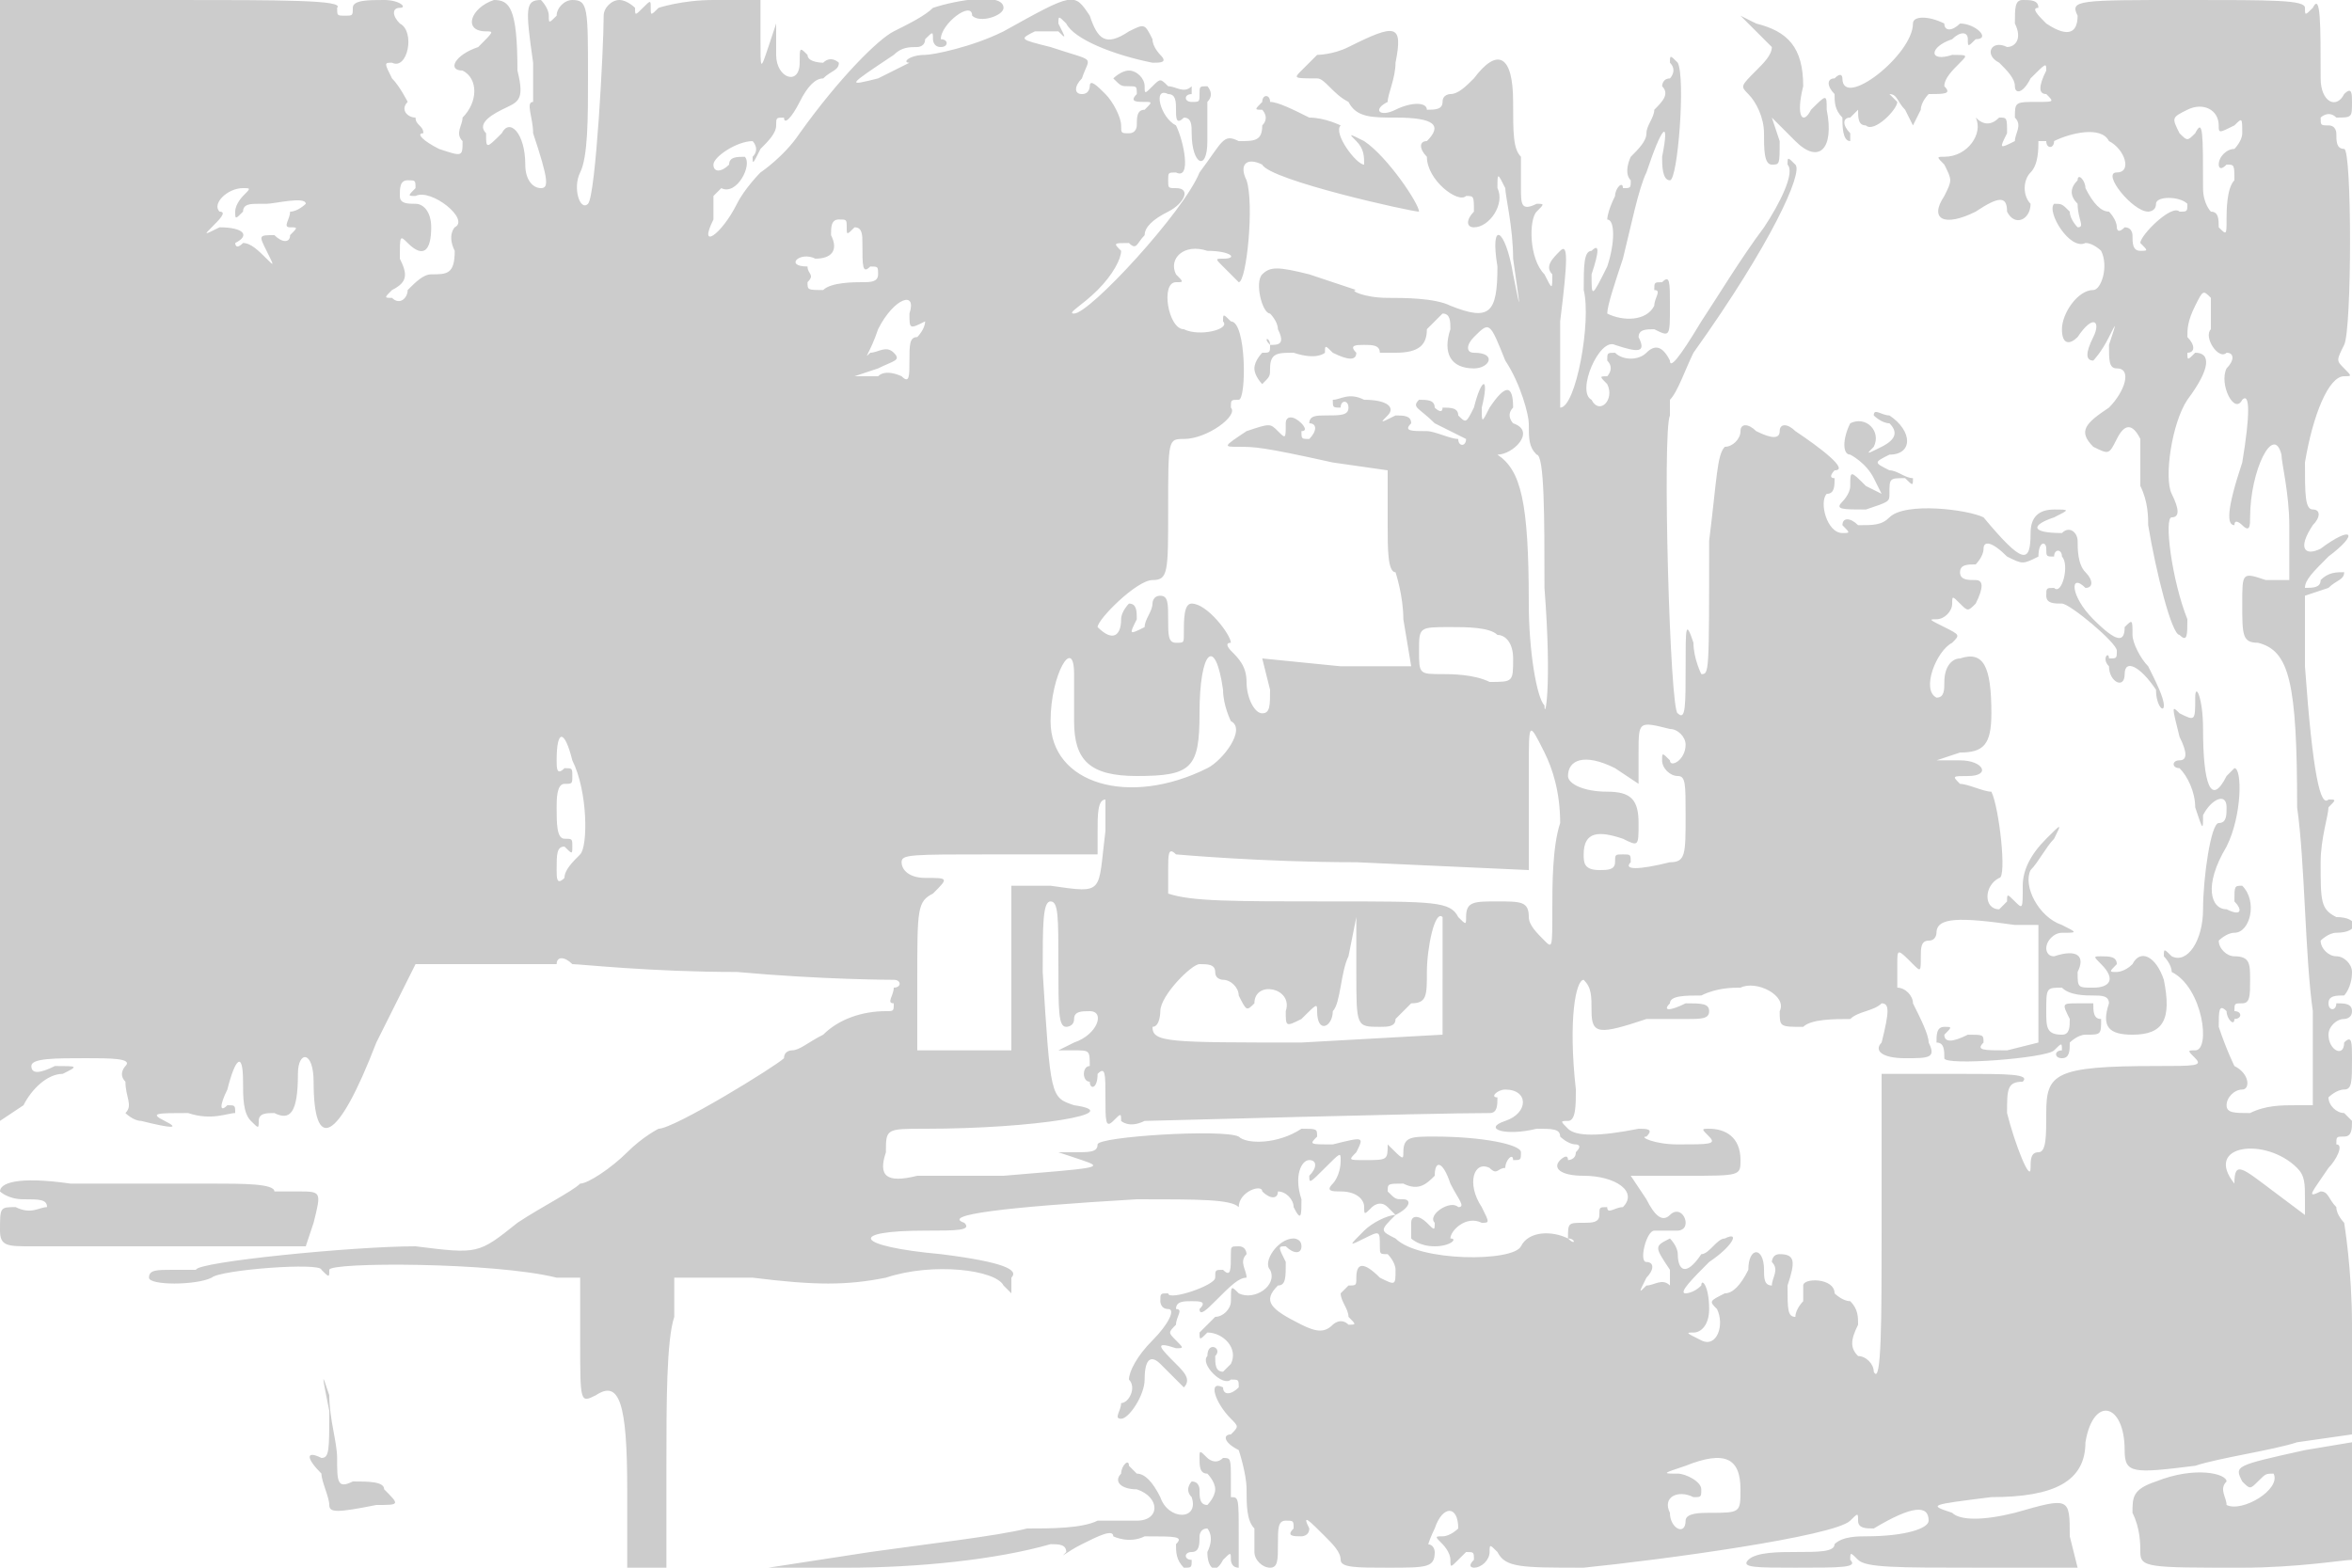
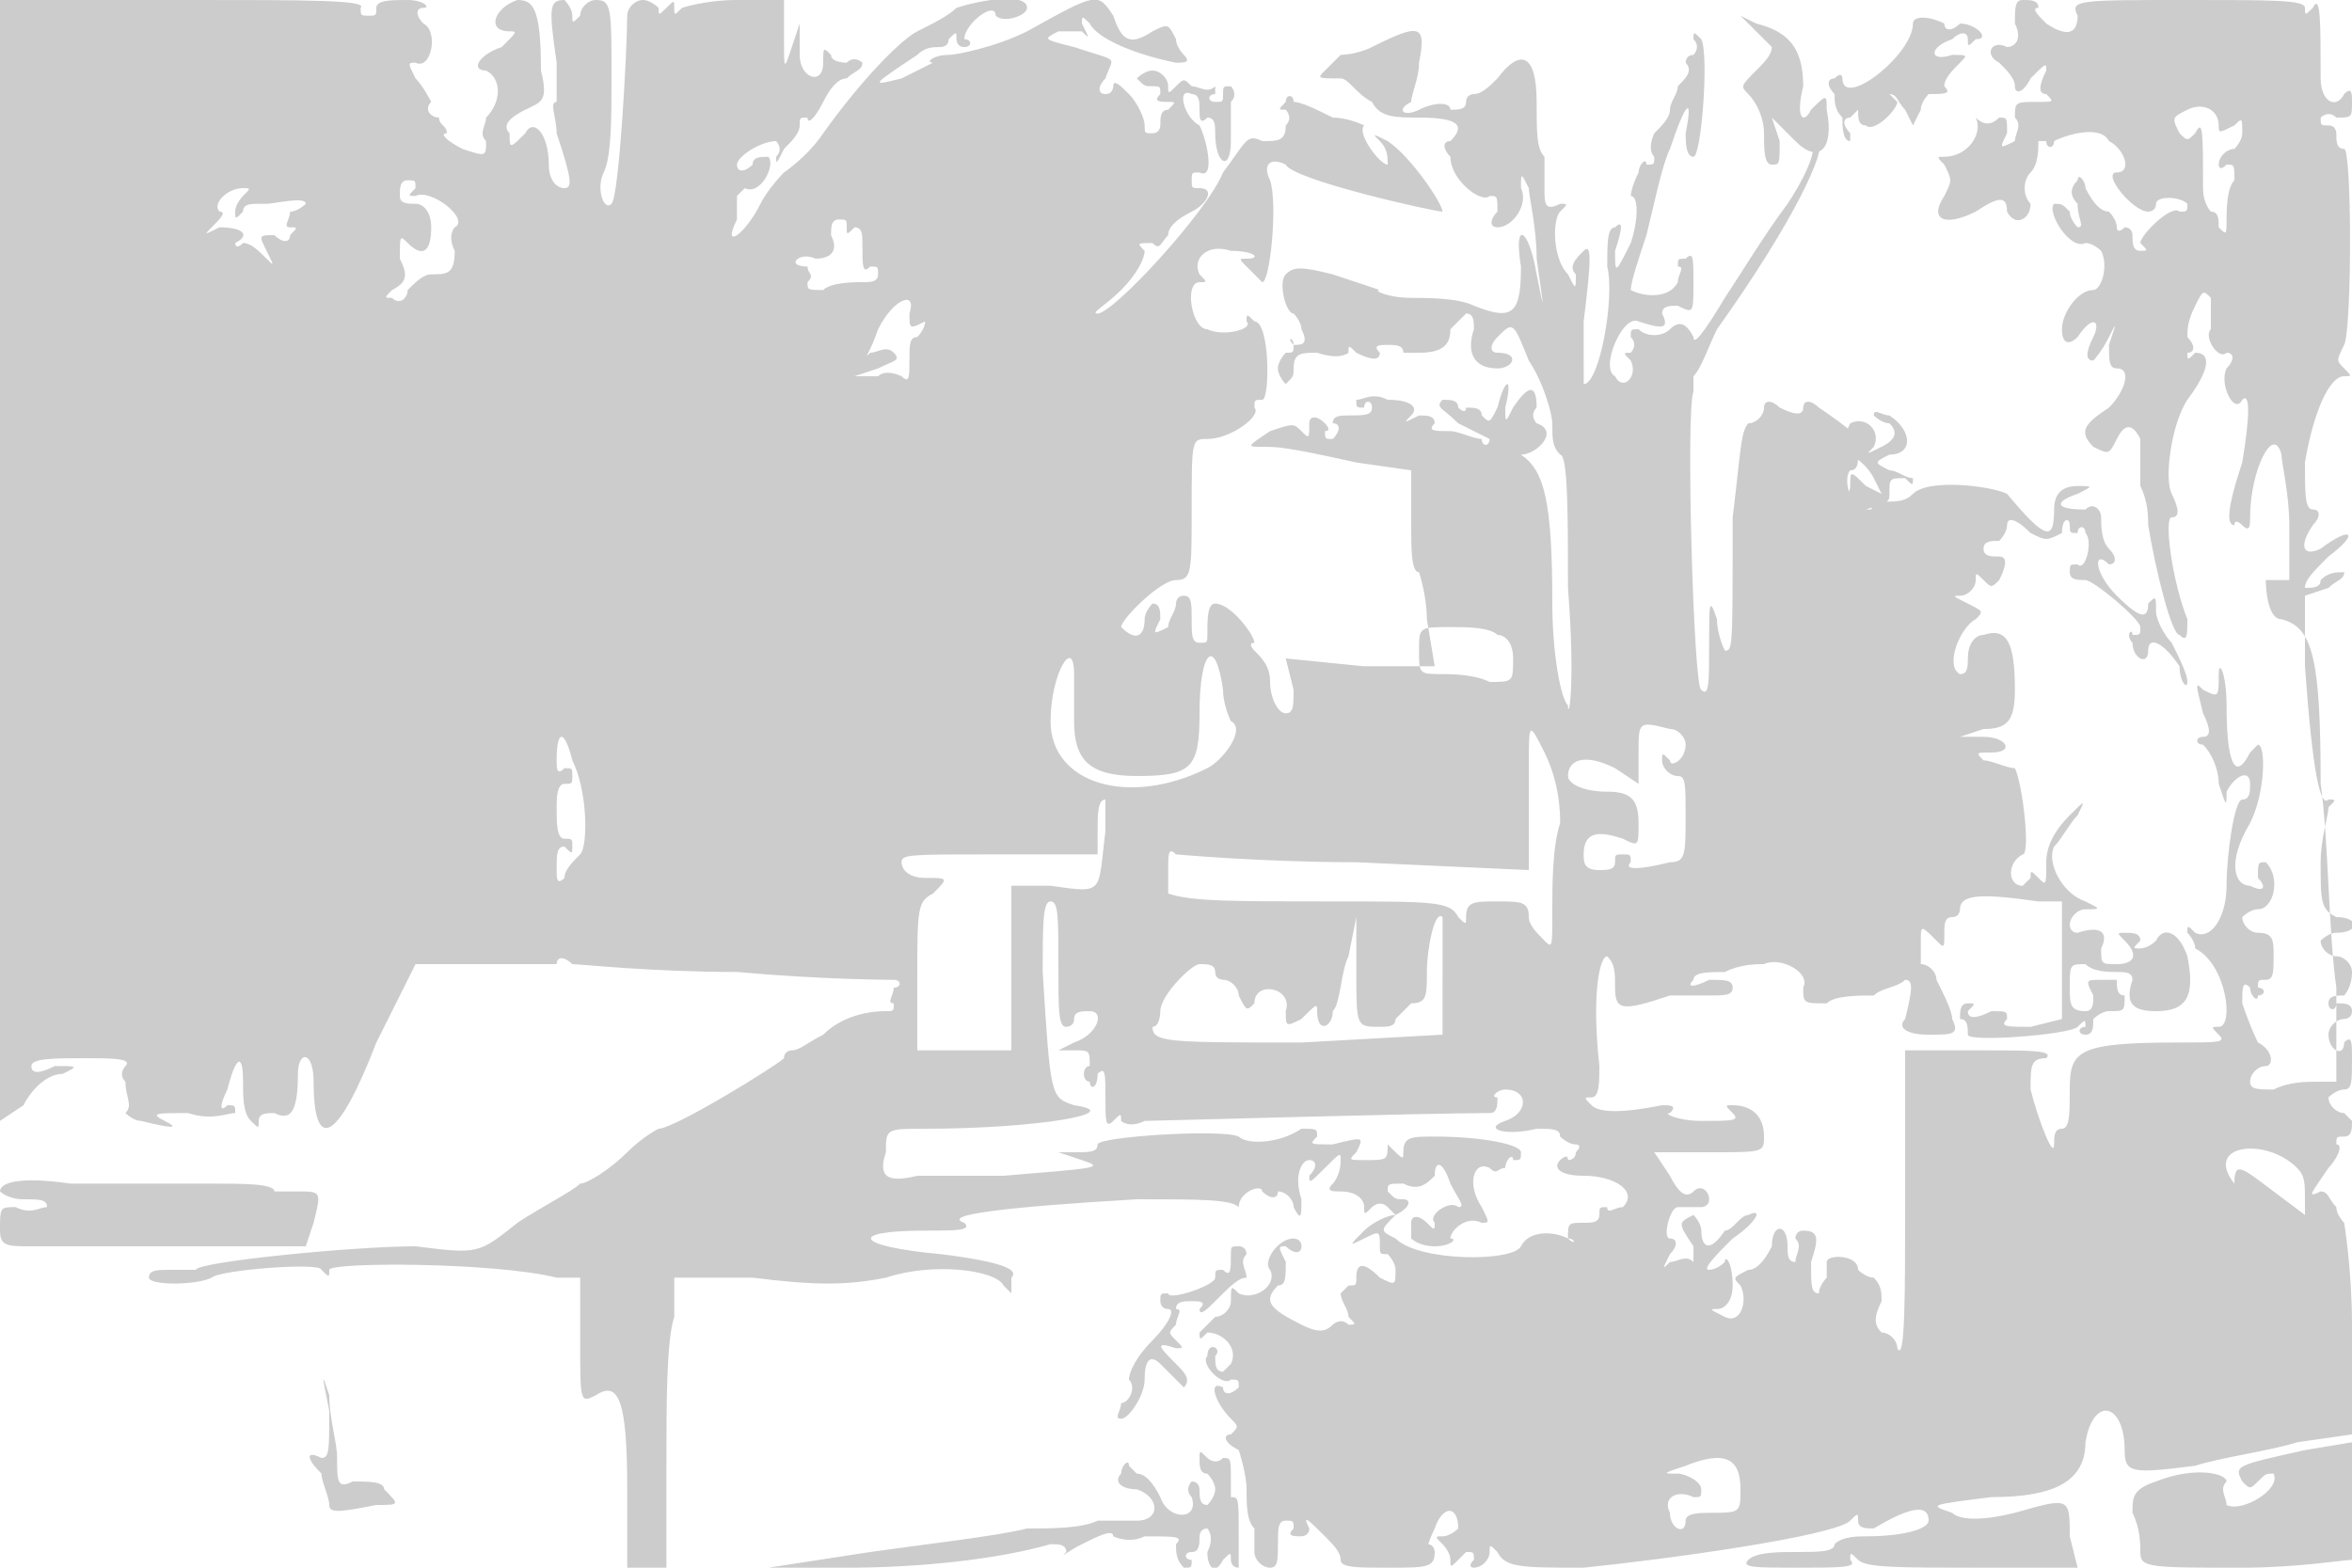
<svg xmlns="http://www.w3.org/2000/svg" version="1" width="400" height="266.667" viewBox="0 0 300 200">
-   <path d="M0 72v71l3-2c1-2 3-4 5-4 2-1 2-1-1-1-2 1-3 1-3 0s3-1 7-1c3 0 6 0 5 1 0 0-1 1 0 2 0 2 1 3 0 4 0 0 1 1 2 1 4 1 5 1 3 0s-1-1 3-1c3 1 5 0 6 0 0-1 0-1-1-1-1 1-1 0 0-2 1-4 2-5 2-1 0 2 0 4 1 5s1 1 1 0 1-1 2-1c2 1 3 0 3-5 0-3 2-3 2 1 0 9 3 8 8-5l5-10h18c0-1 1-1 2 0 1 0 10 1 21 1 11 1 20 1 20 1 1 0 1 1 0 1 0 1-1 2 0 2 0 1 0 1-1 1-3 0-6 1-8 3-2 1-3 2-4 2 0 0-1 0-1 1-1 1-14 9-16 9 0 0-2 1-4 3s-5 4-6 4c-1 1-5 3-8 5-5 4-5 4-13 3-8 0-28 2-28 3h-3c-2 0-3 0-3 1s6 1 8 0c1-1 14-2 14-1 1 1 1 1 1 0s21-1 29 1h3v8c0 8 0 8 2 7 3-2 4 1 4 12v10h5v-13c0-8 0-16 1-19v-5h10c8 1 12 1 17 0 6-2 14-1 15 1l1 1v-2c1-1-1-2-9-3-11-1-12-3-2-3 4 0 6 0 5-1-3-1 5-2 22-3 8 0 12 0 13 1s1 1 0 0c0-2 3-3 3-2 1 1 2 1 2 0 1 0 2 1 2 2 1 2 1 1 1-1-1-3 0-5 1-5s1 1 0 2c0 1 0 1 2-1s2-2 2-1c0 2-1 3-1 3-1 1 0 1 1 1 2 0 3 1 3 2s0 1 1 0c0 0 1-1 2 0l1 1c-1 0-3 1-4 2-2 2-2 2 0 1s2-1 2 1c0 1 0 1 1 1 0 0 1 1 1 2 0 2 0 2-2 1-2-2-3-2-3 0 0 1 0 1-1 1l-1 1c0 1 1 2 1 3 1 1 1 1 0 1-1-1-2 0-2 0-1 1-2 1-4 0-4-2-5-3-3-5 1 0 1-1 1-3-1-2-1-2 0-2 1 1 2 1 2 0s-1-1-1-1c-2 0-4 3-3 4 1 2-2 4-4 3-1-1-1-1-1 1 0 1-1 2-2 2l-2 2c0 1 0 1 1 0 2 0 4 2 3 4l-1 1c-1 0-1-1-1-2 1-1-1-2-1 0-1 1 2 4 3 3 1 0 1 0 1 1-1 1-2 1-2 0-2-1-1 2 1 4 1 1 1 1 0 2-1 0-1 1 1 2 0 0 1 3 1 5s0 4 1 5v3c0 1 1 2 2 2s1-1 1-3 0-3 1-3 1 0 1 1c-1 1 0 1 1 1 0 0 1 0 1-1-1-2 0-1 2 1 1 1 2 2 2 3s2 1 6 1c5 0 6 0 6-2 0 0 0-1-1-1 0 1 0 0 1-2 1-3 3-3 3 0 0 0-1 1-2 1s-1 0 0 1c0 0 1 1 1 2s0 1 1 0l1-1c1 0 1 0 1 1-1 1 0 1 0 1 1 0 2-1 2-2s0-1 1 0c1 2 3 2 11 2 10-1 32-4 34-6 1-1 1-1 1 0s1 1 2 1c5-3 7-3 7-1 0 1-3 2-8 2-1 0-3 0-4 1 0 1-2 1-5 1-2 0-5 0-6 1s1 1 6 1c6 0 8 0 7-1 0-1 0-1 1 0s5 1 15 1h13l-1-4c0-5 0-5-7-3-4 1-7 1-8 0-3-1-3-1 5-2 8 0 12-2 12-7 1-6 5-5 5 1 0 3 1 3 9 2 3-1 10-2 13-3l7-1v-14c0-7-1-13-1-13s-1-1-1-2c-1-1-1-2-2-2-2 1-1 0 1-3 1-1 2-3 1-3 0-1 0-1 1-1s1-1 1-2l-1-1c-1 0-2-1-2-2 0 0 1-1 2-1s1-1 1-4c0-2 0-3-1-2 0 2-2 1-2-1 0-1 1-2 2-2 0 0 1 0 1-1s-1-1-2-1c0 1-1 1-1 0s1-1 2-1c0 0 1-1 1-3 0-1-1-2-2-2s-2-1-2-2c0 0 1-1 2-1 3 0 3-2 0-2-2-1-2-2-2-7 0-3 1-6 1-7 1-1 1-1 0-1-1 1-2-3-3-17v-9l3-1c1-1 2-1 2-2-1 0-2 0-3 1 0 1-1 1-2 1 0-1 1-2 3-4 4-3 3-4-1-1-2 1-3 0-1-3 1-1 1-2 0-2s-1-2-1-6c1-6 3-11 5-11 1 0 1 0 0-1s-1-1 0-3 1-25 0-25-1-1-1-2c0 0 0-1-1-1s-1 0-1-1c0 0 1-1 2 0 2 0 2 0 2-2 0-1 0-2-1-1-1 2-3 1-3-2 0-7 0-11-1-9-1 1-1 1-1 0s-4-1-15-1c-14 0-15 0-14 2 0 2-1 3-4 1-1-1-2-2-1-2 0-1-1-1-2-1s-1 1-1 3c1 2 0 3-1 3-2-1-3 1-1 2 1 1 2 2 2 3s1 1 2-1c2-2 2-2 2-1-1 2-1 3 0 3 1 1 1 1-1 1-3 0-3 0-3 2 1 1 0 2 0 3-2 1-2 1-1-1 0-2 0-2-1-2-1 1-2 1-3 0s-1-1 0 0c1 2-1 5-4 5-1 0-1 0 0 1 1 2 1 2 0 4-2 3 0 4 4 2 3-2 4-2 4 0 1 2 3 1 3-1-1-1-1-3 0-4s1-3 1-4h1c0 1 1 1 1 0 2-1 6-2 7 0 2 1 3 4 1 4s2 5 4 5c0 0 1 0 1-1s3-1 4 0c0 1 0 1-1 1-1-1-5 3-5 4 1 1 1 1 0 1s-1-1-1-2c0 0 0-1-1-1-1 1-1 0-1 0 0-1-1-2-1-2-1 0-2-1-3-3 0-1-1-2-1-1-1 1-1 2 0 3 0 2 1 3 0 3 0 0-1-1-1-2-1-1-1-1-2-1-1 1 2 6 4 5 1 0 2 1 2 1 1 2 0 5-1 5-2 0-4 3-4 5s1 2 2 1c2-3 3-2 2 0s-1 3 0 3c0 0 1-1 2-3s1-2 0 1c0 2 0 3 1 3 2 0 1 3-1 5-3 2-4 3-2 5 2 1 2 1 3-1s2-2 3 0v6c1 2 1 4 1 5 1 6 3 14 4 14 1 1 1 0 1-2-2-5-3-13-2-13s1-1 0-3 0-9 2-12c3-4 3-6 1-6-1 1-1 1-1 0 1 0 1-1 0-2 0-1 0-2 1-4s1-2 2-1v4c-1 1 1 4 2 3 1 0 1 1 0 2-1 2 1 6 2 4 1-1 1 2 0 8-2 6-2 8-1 8 0-1 1 0 1 0 1 1 1 0 1-1 0-6 3-12 4-8 0 1 1 5 1 9v7h-3c-3-1-3-1-3 3s0 5 2 5c4 1 5 5 5 21 1 7 1 19 2 26v12h-2c-2 0-4 0-6 1-2 0-3 0-3-1s1-2 2-2 1-2-1-3c0 0-1-2-2-5 0-2 0-3 1-2 0 1 1 2 1 1 1 0 1-1 0-1 0-1 0-1 1-1s1-1 1-3 0-3-2-3c-1 0-2-1-2-2 0 0 1-1 2-1 2 0 3-4 1-6-1 0-1 0-1 2 1 1 1 2-1 1-2 0-3-3 0-8 2-4 2-10 1-10l-1 1c-2 4-3 1-3-6 0-4-1-6-1-4 0 3 0 3-2 2-1-1-1-1 0 3 1 2 1 3 0 3s-1 1 0 1c1 1 2 3 2 5 1 3 1 3 1 1 1-2 3-3 3-1 0 1 0 2-1 2s-2 7-2 11-2 7-4 6c-1-1-1-1-1 0 0 0 1 1 1 2 4 2 5 10 3 10-1 0-1 0 0 1s0 1-5 1c-13 0-14 1-14 6 0 3 0 5-1 5s-1 1-1 2c0 2-2-3-3-7 0-3 0-4 2-4 1-1-2-1-8-1h-10v20c0 11 0 20-1 18 0-1-1-2-2-2-1-1-1-2 0-4 0-1 0-2-1-3-1 0-2-1-2-1 0-2-4-2-4-1v2s-1 1-1 2c-1 0-1-1-1-4 1-3 1-4-1-4-1 0-1 1-1 1 1 1 0 2 0 3-1 0-1-1-1-2 0-3-2-3-2 0-1 2-2 3-3 3-2 1-2 1-1 2 1 2 0 5-2 4s-2-1-1-1 2-1 2-3c0-3-1-4-1-3-1 1-2 1-2 1-1 0 1-2 3-4 3-2 4-4 2-3-1 0-2 2-3 2-2 3-3 2-3 0 0-1-1-2-1-2-2 1-2 1 0 4v2c-1-1-2 0-3 0-1 1-1 1 0-1 1-1 1-2 0-2s0-4 1-4h3s1 0 1-1-1-2-2-1-2 0-3-2l-2-3h7c7 0 7 0 7-2 0-3-2-4-4-4-1 0-1 0 0 1s0 1-4 1c-3 0-5-1-4-1 1-1 0-1-1-1-5 1-8 1-9 0s-1-1 0-1 1-2 1-4c-1-9 0-14 1-14 1 1 1 2 1 4 0 3 1 3 7 1h5c2 0 3 0 3-1s-1-1-3-1c-2 1-3 1-2 0 0-1 2-1 4-1 2-1 4-1 5-1 2-1 6 1 5 3 0 2 0 2 3 2 1-1 4-1 6-1 1-1 3-1 4-2 1 0 1 1 0 5-1 1 0 2 3 2s4 0 3-2c0-1-1-3-2-5 0-1-1-2-2-2v-3c0-2 0-2 2 0 1 1 1 1 1-1 0-1 0-2 1-2s1-1 1-1c0-2 3-2 10-1h3v15l-4 1c-3 0-4 0-3-1 0-1 0-1-2-1-2 1-3 1-3 0 1-1 1-1 0-1s-1 1-1 2c1 0 1 1 1 2s13 0 14-1 1-1 1 0c-1 0-1 1 0 1s1-1 1-2c0 0 1-1 2-1 2 0 2 0 2-2-1 0-1-1-1-2h-2c-2 0-2 0-1 2 0 1 0 2-1 2-2 0-2-1-2-3 0-3 0-3 2-3 1 1 3 1 4 1s2 0 2 1c-1 3 0 4 3 4 4 0 5-2 4-7-1-3-3-4-4-2-1 1-2 1-2 1-1 0-1 0 0-1 0-1-1-1-2-1s-1 0 0 1c2 2 1 3-1 3s-2 0-2-2c1-2 0-3-3-2-1 0-1-1-1-1 0-1 1-2 2-2 2 0 2 0 0-1-3-1-5-5-4-7 1-1 2-3 3-4 1-2 1-2-1 0s-3 4-3 6c0 3 0 3-1 2s-1-1-1 0l-1 1c-2 0-2-3 0-4 1 0 0-9-1-11-1 0-3-1-4-1-1-1-1-1 1-1 3 0 2-2-1-2h-3l3-1c3 0 4-1 4-5 0-6-1-8-4-7-1 0-2 1-2 3 0 1 0 2-1 2-2-1 0-6 2-7 1-1 1-1-1-2s-2-1-1-1 2-1 2-2 0-1 1 0 1 1 2 0c1-2 1-3 0-3s-2 0-2-1 1-1 2-1c0 0 1-1 1-2s1-1 3 1c2 1 2 1 4 0 0-2 1-2 1-1s0 1 1 1c0-1 1-1 1 0 1 1 0 5-1 4-1 0-1 0-1 1s1 1 2 1 7 5 7 6 0 1-1 1c0-1-1 0 0 1 0 2 2 3 2 1s2-1 4 2c0 2 1 3 1 2s-1-3-2-5c-1-1-2-3-2-4 0-2 0-2-1-1 0 2-1 2-4-1s-3-6-1-4c1 0 1-1 0-2s-1-3-1-4-1-2-2-1c-4 0-4-1-1-2 2-1 2-1 0-1s-3 1-3 3c0 4-1 4-6-2-2-1-10-2-12 0-1 1-2 1-4 1-1-1-2-1-2 0 1 1 1 1 0 1-2 0-3-4-2-5 1 0 1-1 1-2-1 0 0-1 0-1 2 0-2-3-5-5-1-1-2-1-2 0s-1 1-3 0c-1-1-2-1-2 0s-1 2-2 2c-1 1-1 4-2 12 0 17 0 17-1 17 0 0-1-2-1-4-1-3-1-2-1 3s0 7-1 6c-1 0-2-36-1-38v-2c1-1 2-4 3-6 10-14 14-23 13-24s-1-1-1 0c1 1-1 5-3 8-3 4-6 9-8 12-3 5-4 6-4 5-1-2-2-2-3-1s-3 1-4 0c-1 0-1 0-1 1 1 1 0 2 0 2-1 0-1 0 0 1 1 2-1 4-2 2-2-1 1-8 3-7 3 1 4 1 3-1 0-1 1-1 2-1 2 1 2 1 2-3 0-3 0-4-1-3-1 0-1 0-1 1 1 0 0 1 0 2-1 2-4 2-6 1 0-1 1-4 2-7 1-4 2-9 3-11 2-6 3-7 2-2 0 1 0 3 1 3s2-13 1-15c-1-1-1-1-1 0 1 1 0 2 0 2-1 0-1 1-1 1 1 1 0 2-1 3 0 1-1 2-1 3s-1 2-2 3c0 0-1 2 0 3 0 1 0 1-1 1 0-1-1 0-1 1-1 2-1 3-1 3 1 0 1 3 0 6-2 4-2 4-2 1 1-3 1-4 0-3-1 0-1 2-1 5 1 4-1 15-3 15V41c1-8 1-10 0-9s-2 2-1 3c0 2 0 2-1 0-2-2-2-7-1-8s1-1 0-1c-2 1-2 0-2-2v-4c-1-1-1-3-1-7 0-6-2-7-5-3-1 1-2 2-3 2 0 0-1 0-1 1s-1 1-2 1c0-1-2-1-4 0s-3 0-1-1c0-1 1-3 1-5 1-5 0-5-6-2-2 1-4 1-4 1l-2 2c-1 1-1 1 2 1 1 0 2 2 4 3 1 2 3 2 6 2 5 0 6 1 4 3-1 0-1 1 0 2 0 3 4 6 5 5 1 0 1 0 1 2-1 1-1 2 0 2 2 0 4-3 3-5 0-2 0-2 1 0 0 1 1 5 1 9 1 7 1 7 0 2-1-6-3-7-2-1 0 6-1 7-6 5-2-1-6-1-8-1-3 0-5-1-4-1l-6-2c-4-1-5-1-6 0s0 5 1 5c0 0 1 1 1 2 1 2 0 2-1 2 0-1-1-1 0 0 0 1 0 1-1 1 0 0-1 1-1 2s1 2 1 2c1-1 1-1 1-2 0-2 1-2 3-2 3 1 4 0 4 0 0-1 0-1 1 0 2 1 3 1 3 0-1-1 0-1 1-1s2 0 2 1h2c3 0 4-1 4-3l2-2c1 0 1 1 1 2-1 3 0 5 3 5 2 0 3-2 0-2-1 0-1-1 0-2 2-2 2-2 4 3 2 3 3 7 3 8 0 2 0 3 1 4 1 0 1 8 1 17 1 13 0 17 0 15-1-1-2-7-2-13 0-13-1-17-4-19-2-1-2-1 0 0 2 0 5-3 2-4 0 0-1-1 0-2 0-3-1-3-3 0-1 2-1 2-1 0 1-4 0-4-1 0-1 2-1 2-2 1 0-1-1-1-2-1 0 1-1 0-1 0 0-1-1-1-2-1-1 1 0 1 2 3l4 2c0 1-1 1-1 0-1 0-3-1-4-1-2 0-3 0-2-1 0-1-1-1-2-1-2 1-2 1-1 0s0-2-3-2c-2-1-3 0-4 0 0 1 0 1 1 1 0-1 1-1 1 0s-1 1-3 1c-1 0-2 0-2 1 1 0 1 1 0 2-1 0-1 0-1-1 1 0 0-1 0-1-1-1-2-1-2 0 0 2 0 2-1 1s-1-1-4 0c-3 2-3 2-1 2s3 0 12 2l7 1v7c0 3 0 6 1 6 0 0 1 3 1 6l1 6h-9l-10-1 1 4c0 2 0 3-1 3s-2-2-2-4-1-3-2-4c0 0-1-1 0-1 0-1-3-5-5-5-1 0-1 2-1 4 0 1 0 1-1 1s-1-1-1-3 0-3-1-3-1 1-1 1c0 1-1 2-1 3-2 1-2 1-1-1 0-1 0-2-1-2 0 0-1 1-1 2 0 2-1 3-3 1 0-1 5-6 7-6s2-1 2-9c0-9 0-9 2-9 3 0 7-3 6-4 0-1 0-1 1-1s1-10-1-10c-1-1-1-1-1 0 1 1-3 2-5 1-2 0-3-6-1-6 1 0 1 0 0-1-1-2 1-4 4-3 3 0 4 1 2 1-1 0-1 0 0 1l2 2c1 0 2-10 1-13-1-2 0-3 2-2 1 2 19 6 20 6 0-1-4-7-7-9-2-1-2-1-1 0s1 2 1 3c-1 0-4-4-3-5 0 0-2-1-4-1-2-1-4-2-5-2 0-1-1-1-1 0-1 1-1 1 0 1 0 0 1 1 0 2 0 2-1 2-3 2-2-1-2 0-5 4-2 5-14 18-16 18-1 0 1-1 3-3s3-4 3-5c-1-1-1-1 1-1 1 1 1 0 2-1 0-1 1-2 3-3s3-3 1-3c-1 0-1 0-1-1s0-1 1-1c2 1 1-4 0-6-2-1-3-5-1-4 1 0 1 1 1 2s0 2 1 1c1 0 1 1 1 2 0 4 2 5 2 1v-5c1-1 0-2 0-2-1 0-1 0-1 1s0 1-1 1-1-1 0-1v-1c-1 1-2 0-3 0-1-1-1-1-2 0s-1 1-1 0-1-2-2-2-2 1-2 1c1 1 1 1 2 1s1 0 1 1c-1 1 0 1 1 1s1 0 0 1c-1 0-1 1-1 2 0 0 0 1-1 1s-1 0-1-1-1-3-2-4-2-2-2-1c0 0 0 1-1 1s-1-1 0-2c1-3 2-2-4-4-4-1-4-1-2-2h3c1 1 1 1 0-1 0-1 0-1 1 0 1 2 6 4 11 5 1 0 2 0 1-1 0 0-1-1-1-2-1-2-1-2-3-1-3 2-4 1-5-2-2-3-2-3-11 2-4 2-9 3-10 3-2 0-3 1-2 1l-4 2c-4 1-4 1 2-3 1-1 2-1 3-1 0 0 1 0 1-1 1-1 1-1 1 0 0 0 0 1 1 1s1-1 0-1c0-2 4-5 4-3 1 1 4 0 4-1 0-2-6-1-9 0-1 1-3 2-5 3s-7 6-12 13c-2 3-5 5-5 5s-2 2-3 4c-2 4-5 6-3 2v-3l1-1c2 1 4-3 3-4-1 0-2 0-2 1-1 1-2 1-2 0s3-3 5-3c0 0 1 1 0 2 0 1 0 1 1-1 1-1 2-2 2-3s0-1 1-1c0 1 1 0 2-2s2-3 3-3c1-1 2-1 2-2 0 0-1-1-2 0 0 0-2 0-2-1-1-1-1-1-1 1 0 3-3 2-3-1V3l-1 3c-1 3-1 3-1-1V0h-6c-4 0-7 1-7 1-1 1-1 1-1 0s0-1-1 0-1 1-1 0c0 0-1-1-2-1s-2 1-2 2c0 4-1 23-2 24s-2-2-1-4 1-7 1-12c0-9 0-10-2-10-1 0-2 1-2 2-1 1-1 1-1 0s-1-2-1-2c-2 0-2 1-1 8v5c-1 0 0 2 0 4 2 6 2 7 1 7s-2-1-2-3c0-4-2-6-3-4-2 2-2 2-2 0-1-1 0-2 2-3s3-1 2-5c0-8-1-9-3-9-3 1-4 4-1 4 1 0 1 0-1 2-3 1-4 3-2 3 2 1 2 4 0 6 0 1-1 2 0 3 0 2 0 2-3 1-2-1-3-2-2-2 0-1-1-1-1-2-1 0-2-1-1-2 0 0-1-2-2-3-1-2-1-2 0-2 2 1 3-4 1-5-1-1-1-2 0-2s0-1-2-1-4 0-4 1 0 1-1 1-1 0-1-1c1-1-7-1-21-1H0v72zm283-56c0 1 0 1 2 0 1-1 1-1 1 1 0 1-1 2-1 2-1 0-2 1-2 2 0 0 0 1 1 0 1 0 1 0 1 2-1 1-1 4-1 5 0 2 0 2-1 1 0-1 0-2-1-2 0 0-1-1-1-3 0-7 0-9-1-7-1 1-1 1-2 0-1-2-1-2 1-3s4 0 4 2zM53 24c-1 1-1 1 0 1 2-1 7 3 5 4 0 0-1 1 0 3 0 3-1 3-3 3-1 0-2 1-3 2 0 1-1 2-2 1-1 0-1 0 0-1 2-1 2-2 1-4 0-3 0-3 1-2 2 2 3 1 3-2 0-2-1-3-2-3s-2 0-2-1 0-2 1-2 1 0 1 1zm-22 1s-1 1-1 2 0 1 1 0c0-1 1-1 2-1h1c1 0 5-1 5 0 0 0-1 1-2 1 0 1-1 2 0 2s1 0 0 1c0 1-1 1-2 0-2 0-2 0-1 2s1 2 0 1-2-2-3-2c-1 1-1 0-1 0 2-1 1-2-2-2-2 1-2 1-1 0s2-2 1-2c-1-1 1-3 3-3 1 0 1 0 0 1zm77 4c0 1 0 1 1 0 1 0 1 1 1 2 0 3 0 4 1 3 1 0 1 0 1 1s-1 1-2 1-4 0-5 1c-2 0-2 0-2-1 1-1 0-1 0-2-3 0-1-2 1-1 2 0 3-1 2-3 0-1 0-2 1-2s1 0 1 1zm8 11c0 2 0 2 2 1 1-1 1-1 0 0 0 1-1 2-1 2-1 0-1 1-1 3s0 3-1 2c0 0-2-1-3 0h-3l3-1c2-1 3-1 2-2s-2 0-3 0c-1 1 0 0 1-3 2-4 5-5 4-2zm75 41c1 0 2 1 2 3 0 3 0 3-3 3-2-1-5-1-6-1-3 0-3 0-3-3s0-3 4-3c2 0 5 0 6 1zm-54 5v6c0 5 2 7 8 7 7 0 8-1 8-8 0-8 2-10 3-3 0 2 1 4 1 4 2 1-1 5-3 6-10 5-20 2-20-6 0-6 3-11 3-6zm76 7c1 0 2 1 2 2 0 2-2 3-2 2-1-1-1-1-1 0s1 2 2 2 1 1 1 5c0 5 0 6-2 6-4 1-6 1-5 0 0-1 0-1-1-1s-1 0-1 1-1 1-2 1c-2 0-2-1-2-2 0-3 2-3 5-2 2 1 2 1 2-2s-1-4-4-4-5-1-5-2c0-2 2-3 6-1l3 2v-4c0-4 0-4 4-3zm-16 3c1 2 2 5 2 9-1 3-1 8-1 11 0 5 0 5-1 4s-2-2-2-3c0-2-1-2-4-2s-4 0-4 2c0 1 0 1-1 0-1-2-3-2-16-2s-18 0-21-1v-3c0-2 0-3 1-2 0 0 11 1 23 1l22 1v-4-9c0-6 0-6 2-2zM73 97c2 4 2 11 1 12s-2 2-2 3c-1 1-1 0-1-1 0-2 0-3 1-3 1 1 1 1 1 0s0-1-1-1-1-2-1-4c0-1 0-3 1-3s1 0 1-1 0-1-1-1c-1 1-1 0-1-1 0-4 1-4 2 0zm68 9c-1 8 0 8-7 7h-5v21h-12v-9c0-9 0-10 2-11 2-2 2-2-1-2-2 0-3-1-3-2s1-1 12-1h13v-3c0-2 0-4 1-4v4zm-6 17c0 6 0 8 1 8 0 0 1 0 1-1s1-1 2-1c2 0 1 3-2 4l-2 1h2c2 0 2 0 2 2-1 0-1 2 0 2 0 1 1 1 1-1 1-1 1 0 1 3s0 4 1 3 1-1 1 0c0 0 1 1 3 0 1 0 36-1 44-1 1 0 1-1 1-2-1 0 0-1 1-1 3 0 3 3 0 4s0 2 4 1c2 0 3 0 3 1 0 0 1 1 2 1 0 0 1 0 0 1 0 1-1 1-1 1 0-1-1 0-1 0-1 1 0 2 3 2 4 0 7 2 5 4-1 0-2 1-2 0-1 0-1 0-1 1s-1 1-2 1c-2 0-2 0-2 2 1 0 1 1 0 0-2-1-5-1-6 1s-13 2-16-1c-2-1-2-1 0-3 2-1 2-2 1-2s-1 0-2-1c0-1 0-1 2-1 2 1 3 0 4-1 0-2 1-2 2 1 1 2 2 3 1 3-1-1-4 1-3 2 0 1 0 1-1 0s-2-1-2 0v2s1 1 3 1 3-1 2-1c0-1 2-3 4-2 1 0 1 0 0-2-2-3-1-6 1-5 1 1 1 0 2 0 0-1 1-2 1-1 1 0 1 0 1-1s-5-2-11-2c-3 0-4 0-4 2 0 1 0 1-2-1-1-1-1-1 0 0 0 2 0 2-3 2-2 0-2 0-1-1 1-2 1-2-3-1-3 0-3 0-2-1 0-1 0-1-2-1-3 2-7 2-8 1-2-1-18 0-18 1s-1 1-3 1h-2l3 1c3 1 2 1-10 2h-11c-4 1-5 0-4-3 0-3 0-3 5-3 14 0 26-2 19-3-3-1-3-1-4-17 0-6 0-9 1-9s1 2 1 8zm49 2v7l-18 1c-17 0-19 0-19-2 1 0 1-2 1-2 0-2 4-6 5-6s2 0 2 1 1 1 1 1c1 0 2 1 2 2 1 2 1 2 2 1 0-3 5-2 4 1 0 2 0 2 2 1 2-2 2-2 2-1 0 3 2 2 2 0 1-1 1-5 2-7l1-5v7c0 7 0 7 3 7 1 0 2 0 2-1l2-2c2 0 2-1 2-4s1-8 2-7v8zm109 24c1 1 1 2 1 4v2l-4-3c-4-3-5-4-5-1 1 1 1 1 0 0-4-5 4-6 8-2zm-71 41c0 3 0 3-4 3-1 0-3 0-3 1 0 2-2 1-2-1-1-2 1-3 3-2 1 0 1 0 1-1s-2-2-3-2c-2 0-2 0 1-1 5-2 7-1 7 3zm2-186l2 2c0 1-1 2-2 3-2 2-2 2-1 3s2 3 2 5 0 4 1 4 1 0 1-3l-1-3 3 3c3 3 5 1 4-4 0-2 0-2-2 0-1 2-2 1-1-3 0-5-2-7-6-8l-2-1 2 2zm20-1c0 4-9 11-9 7 0 0 0-1-1 0-1 0-1 1 0 2 0 1 0 2 1 3 0 1 0 3 1 3v-1c-1-1-1-2 0-2l1-1c1-1 1-1 0 0 0 1 0 2 1 2 1 1 4-2 4-3l-1-1c1 0 1 1 2 2l1 2 1-2c0-1 1-2 1-2 2 0 3 0 2-1 0-1 1-2 2-3s1-1-1-1c-3 1-3-1 0-2 1-1 2-1 2 0s0 1 1 0c2 0 0-2-2-2-1 1-2 1-2 0-2-1-4-1-4 0zm-5 50s1 1 2 1c1 1 1 2-1 3s-2 1-1 0c1-2-1-4-3-3-1 2-1 4 0 4 0 0 2 1 3 3l1 2-2-1c-2-2-2-2-2 0 0 1-1 2-1 2-1 1 0 1 3 1 3-1 3-1 3-2 0-2 0-2 2-2 1 1 1 1 1 0-1 0-2-1-3-1-2-1-2-1 0-2 3 0 3-3 0-5-1 0-2-1-2 0zM0 152s1 1 3 1 3 0 3 1c-1 0-2 1-4 0-2 0-2 0-2 3 0 2 1 2 4 2h35l1-3c1-4 1-4-2-4h-3c0-1-4-1-8-1H9c-7-1-9 0-9 1zm157 8c0 2 0 3-1 2-1 0-1 0-1 1s-6 3-6 2c-1 0-1 0-1 1 0 0 0 1 1 1s0 2-2 4-3 4-3 5c1 1 0 3-1 3 0 1-1 2 0 2s3-3 3-5c0-3 1-3 2-2l2 2 1 1c1-1 0-2-1-3-2-2-3-3 0-2 1 0 1 0 0-1s-1-1 0-2c0-1 1-2 0-2 0-1 1-1 2-1s2 0 1 1c0 1 1 0 2-1 2-2 3-3 4-3 1 1 1 1 0 0 0-1-1-2 0-3 0 0 0-1-1-1s-1 0-1 1zM42 180c0 5 0 6-1 6-2-1-2 0 0 2 0 1 1 3 1 4s1 1 6 0c3 0 3 0 1-2 0-1-2-1-4-1-2 1-2 0-2-3 0-2-1-5-1-8-1-3-1-3 0 2zm252 5c-9 2-9 2-8 4 1 1 1 1 2 0s1-1 2-1c1 2-4 5-6 4 0-1-1-2 0-3 0-1-4-2-9 0-3 1-3 2-3 4 1 2 1 4 1 5 0 2 1 2 13 2 7 0 13-1 14-1v-15l-6 1zm-141 1c0 1 0 2 1 2 0 0 1 1 1 2s-1 2-1 2c-1 0-1-1-1-2 0 0 0-1-1-1 0 0-1 1 0 2 1 3-3 3-4 0-1-2-2-3-3-3l-1-1c0-1-1 0-1 1-1 1 0 2 2 2 3 1 3 4 0 4h-5c-2 1-6 1-9 1-4 1-13 2-20 3l-13 2h10c9 0 19-1 26-3 1 0 2 0 2 1-1 1 0 0 2-1s4-2 4-1c0 0 2 1 4 0 4 0 5 0 4 1 0 1 0 2 1 3 1 0 1 0 1-1-1 0-1-1 0-1s1-1 1-2c0 0 0-1 1-1 0 0 1 1 0 3 0 2 1 3 2 1 1-1 1-1 1 0 0 0 0 1 1 1v-4c0-5 0-5-1-5v-2c0-3 0-3-1-3-1 1-2 0-2 0-1-1-1-1-1 0z" fill="#ccc" />
+   <path d="M0 72v71l3-2c1-2 3-4 5-4 2-1 2-1-1-1-2 1-3 1-3 0s3-1 7-1c3 0 6 0 5 1 0 0-1 1 0 2 0 2 1 3 0 4 0 0 1 1 2 1 4 1 5 1 3 0s-1-1 3-1c3 1 5 0 6 0 0-1 0-1-1-1-1 1-1 0 0-2 1-4 2-5 2-1 0 2 0 4 1 5s1 1 1 0 1-1 2-1c2 1 3 0 3-5 0-3 2-3 2 1 0 9 3 8 8-5l5-10h18c0-1 1-1 2 0 1 0 10 1 21 1 11 1 20 1 20 1 1 0 1 1 0 1 0 1-1 2 0 2 0 1 0 1-1 1-3 0-6 1-8 3-2 1-3 2-4 2 0 0-1 0-1 1-1 1-14 9-16 9 0 0-2 1-4 3s-5 4-6 4c-1 1-5 3-8 5-5 4-5 4-13 3-8 0-28 2-28 3h-3c-2 0-3 0-3 1s6 1 8 0c1-1 14-2 14-1 1 1 1 1 1 0s21-1 29 1h3v8c0 8 0 8 2 7 3-2 4 1 4 12v10h5v-13c0-8 0-16 1-19v-5h10c8 1 12 1 17 0 6-2 14-1 15 1l1 1v-2c1-1-1-2-9-3-11-1-12-3-2-3 4 0 6 0 5-1-3-1 5-2 22-3 8 0 12 0 13 1s1 1 0 0c0-2 3-3 3-2 1 1 2 1 2 0 1 0 2 1 2 2 1 2 1 1 1-1-1-3 0-5 1-5s1 1 0 2c0 1 0 1 2-1s2-2 2-1c0 2-1 3-1 3-1 1 0 1 1 1 2 0 3 1 3 2s0 1 1 0c0 0 1-1 2 0l1 1c-1 0-3 1-4 2-2 2-2 2 0 1s2-1 2 1c0 1 0 1 1 1 0 0 1 1 1 2 0 2 0 2-2 1-2-2-3-2-3 0 0 1 0 1-1 1l-1 1c0 1 1 2 1 3 1 1 1 1 0 1-1-1-2 0-2 0-1 1-2 1-4 0-4-2-5-3-3-5 1 0 1-1 1-3-1-2-1-2 0-2 1 1 2 1 2 0s-1-1-1-1c-2 0-4 3-3 4 1 2-2 4-4 3-1-1-1-1-1 1 0 1-1 2-2 2l-2 2c0 1 0 1 1 0 2 0 4 2 3 4l-1 1c-1 0-1-1-1-2 1-1-1-2-1 0-1 1 2 4 3 3 1 0 1 0 1 1-1 1-2 1-2 0-2-1-1 2 1 4 1 1 1 1 0 2-1 0-1 1 1 2 0 0 1 3 1 5s0 4 1 5v3c0 1 1 2 2 2s1-1 1-3 0-3 1-3 1 0 1 1c-1 1 0 1 1 1 0 0 1 0 1-1-1-2 0-1 2 1 1 1 2 2 2 3s2 1 6 1c5 0 6 0 6-2 0 0 0-1-1-1 0 1 0 0 1-2 1-3 3-3 3 0 0 0-1 1-2 1s-1 0 0 1c0 0 1 1 1 2s0 1 1 0l1-1c1 0 1 0 1 1-1 1 0 1 0 1 1 0 2-1 2-2s0-1 1 0c1 2 3 2 11 2 10-1 32-4 34-6 1-1 1-1 1 0s1 1 2 1c5-3 7-3 7-1 0 1-3 2-8 2-1 0-3 0-4 1 0 1-2 1-5 1-2 0-5 0-6 1s1 1 6 1c6 0 8 0 7-1 0-1 0-1 1 0s5 1 15 1h13l-1-4c0-5 0-5-7-3-4 1-7 1-8 0-3-1-3-1 5-2 8 0 12-2 12-7 1-6 5-5 5 1 0 3 1 3 9 2 3-1 10-2 13-3l7-1v-14c0-7-1-13-1-13s-1-1-1-2c-1-1-1-2-2-2-2 1-1 0 1-3 1-1 2-3 1-3 0-1 0-1 1-1s1-1 1-2l-1-1c-1 0-2-1-2-2 0 0 1-1 2-1s1-1 1-4c0-2 0-3-1-2 0 2-2 1-2-1 0-1 1-2 2-2 0 0 1 0 1-1s-1-1-2-1c0 1-1 1-1 0s1-1 2-1c0 0 1-1 1-3 0-1-1-2-2-2s-2-1-2-2c0 0 1-1 2-1 3 0 3-2 0-2-2-1-2-2-2-7 0-3 1-6 1-7 1-1 1-1 0-1-1 1-2-3-3-17v-9l3-1c1-1 2-1 2-2-1 0-2 0-3 1 0 1-1 1-2 1 0-1 1-2 3-4 4-3 3-4-1-1-2 1-3 0-1-3 1-1 1-2 0-2s-1-2-1-6c1-6 3-11 5-11 1 0 1 0 0-1s-1-1 0-3 1-25 0-25-1-1-1-2c0 0 0-1-1-1s-1 0-1-1c0 0 1-1 2 0 2 0 2 0 2-2 0-1 0-2-1-1-1 2-3 1-3-2 0-7 0-11-1-9-1 1-1 1-1 0s-4-1-15-1c-14 0-15 0-14 2 0 2-1 3-4 1-1-1-2-2-1-2 0-1-1-1-2-1s-1 1-1 3c1 2 0 3-1 3-2-1-3 1-1 2 1 1 2 2 2 3s1 1 2-1c2-2 2-2 2-1-1 2-1 3 0 3 1 1 1 1-1 1-3 0-3 0-3 2 1 1 0 2 0 3-2 1-2 1-1-1 0-2 0-2-1-2-1 1-2 1-3 0s-1-1 0 0c1 2-1 5-4 5-1 0-1 0 0 1 1 2 1 2 0 4-2 3 0 4 4 2 3-2 4-2 4 0 1 2 3 1 3-1-1-1-1-3 0-4s1-3 1-4h1c0 1 1 1 1 0 2-1 6-2 7 0 2 1 3 4 1 4s2 5 4 5c0 0 1 0 1-1s3-1 4 0c0 1 0 1-1 1-1-1-5 3-5 4 1 1 1 1 0 1s-1-1-1-2c0 0 0-1-1-1-1 1-1 0-1 0 0-1-1-2-1-2-1 0-2-1-3-3 0-1-1-2-1-1-1 1-1 2 0 3 0 2 1 3 0 3 0 0-1-1-1-2-1-1-1-1-2-1-1 1 2 6 4 5 1 0 2 1 2 1 1 2 0 5-1 5-2 0-4 3-4 5s1 2 2 1c2-3 3-2 2 0s-1 3 0 3c0 0 1-1 2-3s1-2 0 1c0 2 0 3 1 3 2 0 1 3-1 5-3 2-4 3-2 5 2 1 2 1 3-1s2-2 3 0v6c1 2 1 4 1 5 1 6 3 14 4 14 1 1 1 0 1-2-2-5-3-13-2-13s1-1 0-3 0-9 2-12c3-4 3-6 1-6-1 1-1 1-1 0 1 0 1-1 0-2 0-1 0-2 1-4s1-2 2-1v4c-1 1 1 4 2 3 1 0 1 1 0 2-1 2 1 6 2 4 1-1 1 2 0 8-2 6-2 8-1 8 0-1 1 0 1 0 1 1 1 0 1-1 0-6 3-12 4-8 0 1 1 5 1 9v7h-3s0 5 2 5c4 1 5 5 5 21 1 7 1 19 2 26v12h-2c-2 0-4 0-6 1-2 0-3 0-3-1s1-2 2-2 1-2-1-3c0 0-1-2-2-5 0-2 0-3 1-2 0 1 1 2 1 1 1 0 1-1 0-1 0-1 0-1 1-1s1-1 1-3 0-3-2-3c-1 0-2-1-2-2 0 0 1-1 2-1 2 0 3-4 1-6-1 0-1 0-1 2 1 1 1 2-1 1-2 0-3-3 0-8 2-4 2-10 1-10l-1 1c-2 4-3 1-3-6 0-4-1-6-1-4 0 3 0 3-2 2-1-1-1-1 0 3 1 2 1 3 0 3s-1 1 0 1c1 1 2 3 2 5 1 3 1 3 1 1 1-2 3-3 3-1 0 1 0 2-1 2s-2 7-2 11-2 7-4 6c-1-1-1-1-1 0 0 0 1 1 1 2 4 2 5 10 3 10-1 0-1 0 0 1s0 1-5 1c-13 0-14 1-14 6 0 3 0 5-1 5s-1 1-1 2c0 2-2-3-3-7 0-3 0-4 2-4 1-1-2-1-8-1h-10v20c0 11 0 20-1 18 0-1-1-2-2-2-1-1-1-2 0-4 0-1 0-2-1-3-1 0-2-1-2-1 0-2-4-2-4-1v2s-1 1-1 2c-1 0-1-1-1-4 1-3 1-4-1-4-1 0-1 1-1 1 1 1 0 2 0 3-1 0-1-1-1-2 0-3-2-3-2 0-1 2-2 3-3 3-2 1-2 1-1 2 1 2 0 5-2 4s-2-1-1-1 2-1 2-3c0-3-1-4-1-3-1 1-2 1-2 1-1 0 1-2 3-4 3-2 4-4 2-3-1 0-2 2-3 2-2 3-3 2-3 0 0-1-1-2-1-2-2 1-2 1 0 4v2c-1-1-2 0-3 0-1 1-1 1 0-1 1-1 1-2 0-2s0-4 1-4h3s1 0 1-1-1-2-2-1-2 0-3-2l-2-3h7c7 0 7 0 7-2 0-3-2-4-4-4-1 0-1 0 0 1s0 1-4 1c-3 0-5-1-4-1 1-1 0-1-1-1-5 1-8 1-9 0s-1-1 0-1 1-2 1-4c-1-9 0-14 1-14 1 1 1 2 1 4 0 3 1 3 7 1h5c2 0 3 0 3-1s-1-1-3-1c-2 1-3 1-2 0 0-1 2-1 4-1 2-1 4-1 5-1 2-1 6 1 5 3 0 2 0 2 3 2 1-1 4-1 6-1 1-1 3-1 4-2 1 0 1 1 0 5-1 1 0 2 3 2s4 0 3-2c0-1-1-3-2-5 0-1-1-2-2-2v-3c0-2 0-2 2 0 1 1 1 1 1-1 0-1 0-2 1-2s1-1 1-1c0-2 3-2 10-1h3v15l-4 1c-3 0-4 0-3-1 0-1 0-1-2-1-2 1-3 1-3 0 1-1 1-1 0-1s-1 1-1 2c1 0 1 1 1 2s13 0 14-1 1-1 1 0c-1 0-1 1 0 1s1-1 1-2c0 0 1-1 2-1 2 0 2 0 2-2-1 0-1-1-1-2h-2c-2 0-2 0-1 2 0 1 0 2-1 2-2 0-2-1-2-3 0-3 0-3 2-3 1 1 3 1 4 1s2 0 2 1c-1 3 0 4 3 4 4 0 5-2 4-7-1-3-3-4-4-2-1 1-2 1-2 1-1 0-1 0 0-1 0-1-1-1-2-1s-1 0 0 1c2 2 1 3-1 3s-2 0-2-2c1-2 0-3-3-2-1 0-1-1-1-1 0-1 1-2 2-2 2 0 2 0 0-1-3-1-5-5-4-7 1-1 2-3 3-4 1-2 1-2-1 0s-3 4-3 6c0 3 0 3-1 2s-1-1-1 0l-1 1c-2 0-2-3 0-4 1 0 0-9-1-11-1 0-3-1-4-1-1-1-1-1 1-1 3 0 2-2-1-2h-3l3-1c3 0 4-1 4-5 0-6-1-8-4-7-1 0-2 1-2 3 0 1 0 2-1 2-2-1 0-6 2-7 1-1 1-1-1-2s-2-1-1-1 2-1 2-2 0-1 1 0 1 1 2 0c1-2 1-3 0-3s-2 0-2-1 1-1 2-1c0 0 1-1 1-2s1-1 3 1c2 1 2 1 4 0 0-2 1-2 1-1s0 1 1 1c0-1 1-1 1 0 1 1 0 5-1 4-1 0-1 0-1 1s1 1 2 1 7 5 7 6 0 1-1 1c0-1-1 0 0 1 0 2 2 3 2 1s2-1 4 2c0 2 1 3 1 2s-1-3-2-5c-1-1-2-3-2-4 0-2 0-2-1-1 0 2-1 2-4-1s-3-6-1-4c1 0 1-1 0-2s-1-3-1-4-1-2-2-1c-4 0-4-1-1-2 2-1 2-1 0-1s-3 1-3 3c0 4-1 4-6-2-2-1-10-2-12 0-1 1-2 1-4 1-1-1-2-1-2 0 1 1 1 1 0 1-2 0-3-4-2-5 1 0 1-1 1-2-1 0 0-1 0-1 2 0-2-3-5-5-1-1-2-1-2 0s-1 1-3 0c-1-1-2-1-2 0s-1 2-2 2c-1 1-1 4-2 12 0 17 0 17-1 17 0 0-1-2-1-4-1-3-1-2-1 3s0 7-1 6c-1 0-2-36-1-38v-2c1-1 2-4 3-6 10-14 14-23 13-24s-1-1-1 0c1 1-1 5-3 8-3 4-6 9-8 12-3 5-4 6-4 5-1-2-2-2-3-1s-3 1-4 0c-1 0-1 0-1 1 1 1 0 2 0 2-1 0-1 0 0 1 1 2-1 4-2 2-2-1 1-8 3-7 3 1 4 1 3-1 0-1 1-1 2-1 2 1 2 1 2-3 0-3 0-4-1-3-1 0-1 0-1 1 1 0 0 1 0 2-1 2-4 2-6 1 0-1 1-4 2-7 1-4 2-9 3-11 2-6 3-7 2-2 0 1 0 3 1 3s2-13 1-15c-1-1-1-1-1 0 1 1 0 2 0 2-1 0-1 1-1 1 1 1 0 2-1 3 0 1-1 2-1 3s-1 2-2 3c0 0-1 2 0 3 0 1 0 1-1 1 0-1-1 0-1 1-1 2-1 3-1 3 1 0 1 3 0 6-2 4-2 4-2 1 1-3 1-4 0-3-1 0-1 2-1 5 1 4-1 15-3 15V41c1-8 1-10 0-9s-2 2-1 3c0 2 0 2-1 0-2-2-2-7-1-8s1-1 0-1c-2 1-2 0-2-2v-4c-1-1-1-3-1-7 0-6-2-7-5-3-1 1-2 2-3 2 0 0-1 0-1 1s-1 1-2 1c0-1-2-1-4 0s-3 0-1-1c0-1 1-3 1-5 1-5 0-5-6-2-2 1-4 1-4 1l-2 2c-1 1-1 1 2 1 1 0 2 2 4 3 1 2 3 2 6 2 5 0 6 1 4 3-1 0-1 1 0 2 0 3 4 6 5 5 1 0 1 0 1 2-1 1-1 2 0 2 2 0 4-3 3-5 0-2 0-2 1 0 0 1 1 5 1 9 1 7 1 7 0 2-1-6-3-7-2-1 0 6-1 7-6 5-2-1-6-1-8-1-3 0-5-1-4-1l-6-2c-4-1-5-1-6 0s0 5 1 5c0 0 1 1 1 2 1 2 0 2-1 2 0-1-1-1 0 0 0 1 0 1-1 1 0 0-1 1-1 2s1 2 1 2c1-1 1-1 1-2 0-2 1-2 3-2 3 1 4 0 4 0 0-1 0-1 1 0 2 1 3 1 3 0-1-1 0-1 1-1s2 0 2 1h2c3 0 4-1 4-3l2-2c1 0 1 1 1 2-1 3 0 5 3 5 2 0 3-2 0-2-1 0-1-1 0-2 2-2 2-2 4 3 2 3 3 7 3 8 0 2 0 3 1 4 1 0 1 8 1 17 1 13 0 17 0 15-1-1-2-7-2-13 0-13-1-17-4-19-2-1-2-1 0 0 2 0 5-3 2-4 0 0-1-1 0-2 0-3-1-3-3 0-1 2-1 2-1 0 1-4 0-4-1 0-1 2-1 2-2 1 0-1-1-1-2-1 0 1-1 0-1 0 0-1-1-1-2-1-1 1 0 1 2 3l4 2c0 1-1 1-1 0-1 0-3-1-4-1-2 0-3 0-2-1 0-1-1-1-2-1-2 1-2 1-1 0s0-2-3-2c-2-1-3 0-4 0 0 1 0 1 1 1 0-1 1-1 1 0s-1 1-3 1c-1 0-2 0-2 1 1 0 1 1 0 2-1 0-1 0-1-1 1 0 0-1 0-1-1-1-2-1-2 0 0 2 0 2-1 1s-1-1-4 0c-3 2-3 2-1 2s3 0 12 2l7 1v7c0 3 0 6 1 6 0 0 1 3 1 6l1 6h-9l-10-1 1 4c0 2 0 3-1 3s-2-2-2-4-1-3-2-4c0 0-1-1 0-1 0-1-3-5-5-5-1 0-1 2-1 4 0 1 0 1-1 1s-1-1-1-3 0-3-1-3-1 1-1 1c0 1-1 2-1 3-2 1-2 1-1-1 0-1 0-2-1-2 0 0-1 1-1 2 0 2-1 3-3 1 0-1 5-6 7-6s2-1 2-9c0-9 0-9 2-9 3 0 7-3 6-4 0-1 0-1 1-1s1-10-1-10c-1-1-1-1-1 0 1 1-3 2-5 1-2 0-3-6-1-6 1 0 1 0 0-1-1-2 1-4 4-3 3 0 4 1 2 1-1 0-1 0 0 1l2 2c1 0 2-10 1-13-1-2 0-3 2-2 1 2 19 6 20 6 0-1-4-7-7-9-2-1-2-1-1 0s1 2 1 3c-1 0-4-4-3-5 0 0-2-1-4-1-2-1-4-2-5-2 0-1-1-1-1 0-1 1-1 1 0 1 0 0 1 1 0 2 0 2-1 2-3 2-2-1-2 0-5 4-2 5-14 18-16 18-1 0 1-1 3-3s3-4 3-5c-1-1-1-1 1-1 1 1 1 0 2-1 0-1 1-2 3-3s3-3 1-3c-1 0-1 0-1-1s0-1 1-1c2 1 1-4 0-6-2-1-3-5-1-4 1 0 1 1 1 2s0 2 1 1c1 0 1 1 1 2 0 4 2 5 2 1v-5c1-1 0-2 0-2-1 0-1 0-1 1s0 1-1 1-1-1 0-1v-1c-1 1-2 0-3 0-1-1-1-1-2 0s-1 1-1 0-1-2-2-2-2 1-2 1c1 1 1 1 2 1s1 0 1 1c-1 1 0 1 1 1s1 0 0 1c-1 0-1 1-1 2 0 0 0 1-1 1s-1 0-1-1-1-3-2-4-2-2-2-1c0 0 0 1-1 1s-1-1 0-2c1-3 2-2-4-4-4-1-4-1-2-2h3c1 1 1 1 0-1 0-1 0-1 1 0 1 2 6 4 11 5 1 0 2 0 1-1 0 0-1-1-1-2-1-2-1-2-3-1-3 2-4 1-5-2-2-3-2-3-11 2-4 2-9 3-10 3-2 0-3 1-2 1l-4 2c-4 1-4 1 2-3 1-1 2-1 3-1 0 0 1 0 1-1 1-1 1-1 1 0 0 0 0 1 1 1s1-1 0-1c0-2 4-5 4-3 1 1 4 0 4-1 0-2-6-1-9 0-1 1-3 2-5 3s-7 6-12 13c-2 3-5 5-5 5s-2 2-3 4c-2 4-5 6-3 2v-3l1-1c2 1 4-3 3-4-1 0-2 0-2 1-1 1-2 1-2 0s3-3 5-3c0 0 1 1 0 2 0 1 0 1 1-1 1-1 2-2 2-3s0-1 1-1c0 1 1 0 2-2s2-3 3-3c1-1 2-1 2-2 0 0-1-1-2 0 0 0-2 0-2-1-1-1-1-1-1 1 0 3-3 2-3-1V3l-1 3c-1 3-1 3-1-1V0h-6c-4 0-7 1-7 1-1 1-1 1-1 0s0-1-1 0-1 1-1 0c0 0-1-1-2-1s-2 1-2 2c0 4-1 23-2 24s-2-2-1-4 1-7 1-12c0-9 0-10-2-10-1 0-2 1-2 2-1 1-1 1-1 0s-1-2-1-2c-2 0-2 1-1 8v5c-1 0 0 2 0 4 2 6 2 7 1 7s-2-1-2-3c0-4-2-6-3-4-2 2-2 2-2 0-1-1 0-2 2-3s3-1 2-5c0-8-1-9-3-9-3 1-4 4-1 4 1 0 1 0-1 2-3 1-4 3-2 3 2 1 2 4 0 6 0 1-1 2 0 3 0 2 0 2-3 1-2-1-3-2-2-2 0-1-1-1-1-2-1 0-2-1-1-2 0 0-1-2-2-3-1-2-1-2 0-2 2 1 3-4 1-5-1-1-1-2 0-2s0-1-2-1-4 0-4 1 0 1-1 1-1 0-1-1c1-1-7-1-21-1H0v72zm283-56c0 1 0 1 2 0 1-1 1-1 1 1 0 1-1 2-1 2-1 0-2 1-2 2 0 0 0 1 1 0 1 0 1 0 1 2-1 1-1 4-1 5 0 2 0 2-1 1 0-1 0-2-1-2 0 0-1-1-1-3 0-7 0-9-1-7-1 1-1 1-2 0-1-2-1-2 1-3s4 0 4 2zM53 24c-1 1-1 1 0 1 2-1 7 3 5 4 0 0-1 1 0 3 0 3-1 3-3 3-1 0-2 1-3 2 0 1-1 2-2 1-1 0-1 0 0-1 2-1 2-2 1-4 0-3 0-3 1-2 2 2 3 1 3-2 0-2-1-3-2-3s-2 0-2-1 0-2 1-2 1 0 1 1zm-22 1s-1 1-1 2 0 1 1 0c0-1 1-1 2-1h1c1 0 5-1 5 0 0 0-1 1-2 1 0 1-1 2 0 2s1 0 0 1c0 1-1 1-2 0-2 0-2 0-1 2s1 2 0 1-2-2-3-2c-1 1-1 0-1 0 2-1 1-2-2-2-2 1-2 1-1 0s2-2 1-2c-1-1 1-3 3-3 1 0 1 0 0 1zm77 4c0 1 0 1 1 0 1 0 1 1 1 2 0 3 0 4 1 3 1 0 1 0 1 1s-1 1-2 1-4 0-5 1c-2 0-2 0-2-1 1-1 0-1 0-2-3 0-1-2 1-1 2 0 3-1 2-3 0-1 0-2 1-2s1 0 1 1zm8 11c0 2 0 2 2 1 1-1 1-1 0 0 0 1-1 2-1 2-1 0-1 1-1 3s0 3-1 2c0 0-2-1-3 0h-3l3-1c2-1 3-1 2-2s-2 0-3 0c-1 1 0 0 1-3 2-4 5-5 4-2zm75 41c1 0 2 1 2 3 0 3 0 3-3 3-2-1-5-1-6-1-3 0-3 0-3-3s0-3 4-3c2 0 5 0 6 1zm-54 5v6c0 5 2 7 8 7 7 0 8-1 8-8 0-8 2-10 3-3 0 2 1 4 1 4 2 1-1 5-3 6-10 5-20 2-20-6 0-6 3-11 3-6zm76 7c1 0 2 1 2 2 0 2-2 3-2 2-1-1-1-1-1 0s1 2 2 2 1 1 1 5c0 5 0 6-2 6-4 1-6 1-5 0 0-1 0-1-1-1s-1 0-1 1-1 1-2 1c-2 0-2-1-2-2 0-3 2-3 5-2 2 1 2 1 2-2s-1-4-4-4-5-1-5-2c0-2 2-3 6-1l3 2v-4c0-4 0-4 4-3zm-16 3c1 2 2 5 2 9-1 3-1 8-1 11 0 5 0 5-1 4s-2-2-2-3c0-2-1-2-4-2s-4 0-4 2c0 1 0 1-1 0-1-2-3-2-16-2s-18 0-21-1v-3c0-2 0-3 1-2 0 0 11 1 23 1l22 1v-4-9c0-6 0-6 2-2zM73 97c2 4 2 11 1 12s-2 2-2 3c-1 1-1 0-1-1 0-2 0-3 1-3 1 1 1 1 1 0s0-1-1-1-1-2-1-4c0-1 0-3 1-3s1 0 1-1 0-1-1-1c-1 1-1 0-1-1 0-4 1-4 2 0zm68 9c-1 8 0 8-7 7h-5v21h-12v-9c0-9 0-10 2-11 2-2 2-2-1-2-2 0-3-1-3-2s1-1 12-1h13v-3c0-2 0-4 1-4v4zm-6 17c0 6 0 8 1 8 0 0 1 0 1-1s1-1 2-1c2 0 1 3-2 4l-2 1h2c2 0 2 0 2 2-1 0-1 2 0 2 0 1 1 1 1-1 1-1 1 0 1 3s0 4 1 3 1-1 1 0c0 0 1 1 3 0 1 0 36-1 44-1 1 0 1-1 1-2-1 0 0-1 1-1 3 0 3 3 0 4s0 2 4 1c2 0 3 0 3 1 0 0 1 1 2 1 0 0 1 0 0 1 0 1-1 1-1 1 0-1-1 0-1 0-1 1 0 2 3 2 4 0 7 2 5 4-1 0-2 1-2 0-1 0-1 0-1 1s-1 1-2 1c-2 0-2 0-2 2 1 0 1 1 0 0-2-1-5-1-6 1s-13 2-16-1c-2-1-2-1 0-3 2-1 2-2 1-2s-1 0-2-1c0-1 0-1 2-1 2 1 3 0 4-1 0-2 1-2 2 1 1 2 2 3 1 3-1-1-4 1-3 2 0 1 0 1-1 0s-2-1-2 0v2s1 1 3 1 3-1 2-1c0-1 2-3 4-2 1 0 1 0 0-2-2-3-1-6 1-5 1 1 1 0 2 0 0-1 1-2 1-1 1 0 1 0 1-1s-5-2-11-2c-3 0-4 0-4 2 0 1 0 1-2-1-1-1-1-1 0 0 0 2 0 2-3 2-2 0-2 0-1-1 1-2 1-2-3-1-3 0-3 0-2-1 0-1 0-1-2-1-3 2-7 2-8 1-2-1-18 0-18 1s-1 1-3 1h-2l3 1c3 1 2 1-10 2h-11c-4 1-5 0-4-3 0-3 0-3 5-3 14 0 26-2 19-3-3-1-3-1-4-17 0-6 0-9 1-9s1 2 1 8zm49 2v7l-18 1c-17 0-19 0-19-2 1 0 1-2 1-2 0-2 4-6 5-6s2 0 2 1 1 1 1 1c1 0 2 1 2 2 1 2 1 2 2 1 0-3 5-2 4 1 0 2 0 2 2 1 2-2 2-2 2-1 0 3 2 2 2 0 1-1 1-5 2-7l1-5v7c0 7 0 7 3 7 1 0 2 0 2-1l2-2c2 0 2-1 2-4s1-8 2-7v8zm109 24c1 1 1 2 1 4v2l-4-3c-4-3-5-4-5-1 1 1 1 1 0 0-4-5 4-6 8-2zm-71 41c0 3 0 3-4 3-1 0-3 0-3 1 0 2-2 1-2-1-1-2 1-3 3-2 1 0 1 0 1-1s-2-2-3-2c-2 0-2 0 1-1 5-2 7-1 7 3zm2-186l2 2c0 1-1 2-2 3-2 2-2 2-1 3s2 3 2 5 0 4 1 4 1 0 1-3l-1-3 3 3c3 3 5 1 4-4 0-2 0-2-2 0-1 2-2 1-1-3 0-5-2-7-6-8l-2-1 2 2zm20-1c0 4-9 11-9 7 0 0 0-1-1 0-1 0-1 1 0 2 0 1 0 2 1 3 0 1 0 3 1 3v-1c-1-1-1-2 0-2l1-1c1-1 1-1 0 0 0 1 0 2 1 2 1 1 4-2 4-3l-1-1c1 0 1 1 2 2l1 2 1-2c0-1 1-2 1-2 2 0 3 0 2-1 0-1 1-2 2-3s1-1-1-1c-3 1-3-1 0-2 1-1 2-1 2 0s0 1 1 0c2 0 0-2-2-2-1 1-2 1-2 0-2-1-4-1-4 0zm-5 50s1 1 2 1c1 1 1 2-1 3s-2 1-1 0c1-2-1-4-3-3-1 2-1 4 0 4 0 0 2 1 3 3l1 2-2-1c-2-2-2-2-2 0 0 1-1 2-1 2-1 1 0 1 3 1 3-1 3-1 3-2 0-2 0-2 2-2 1 1 1 1 1 0-1 0-2-1-3-1-2-1-2-1 0-2 3 0 3-3 0-5-1 0-2-1-2 0zM0 152s1 1 3 1 3 0 3 1c-1 0-2 1-4 0-2 0-2 0-2 3 0 2 1 2 4 2h35l1-3c1-4 1-4-2-4h-3c0-1-4-1-8-1H9c-7-1-9 0-9 1zm157 8c0 2 0 3-1 2-1 0-1 0-1 1s-6 3-6 2c-1 0-1 0-1 1 0 0 0 1 1 1s0 2-2 4-3 4-3 5c1 1 0 3-1 3 0 1-1 2 0 2s3-3 3-5c0-3 1-3 2-2l2 2 1 1c1-1 0-2-1-3-2-2-3-3 0-2 1 0 1 0 0-1s-1-1 0-2c0-1 1-2 0-2 0-1 1-1 2-1s2 0 1 1c0 1 1 0 2-1 2-2 3-3 4-3 1 1 1 1 0 0 0-1-1-2 0-3 0 0 0-1-1-1s-1 0-1 1zM42 180c0 5 0 6-1 6-2-1-2 0 0 2 0 1 1 3 1 4s1 1 6 0c3 0 3 0 1-2 0-1-2-1-4-1-2 1-2 0-2-3 0-2-1-5-1-8-1-3-1-3 0 2zm252 5c-9 2-9 2-8 4 1 1 1 1 2 0s1-1 2-1c1 2-4 5-6 4 0-1-1-2 0-3 0-1-4-2-9 0-3 1-3 2-3 4 1 2 1 4 1 5 0 2 1 2 13 2 7 0 13-1 14-1v-15l-6 1zm-141 1c0 1 0 2 1 2 0 0 1 1 1 2s-1 2-1 2c-1 0-1-1-1-2 0 0 0-1-1-1 0 0-1 1 0 2 1 3-3 3-4 0-1-2-2-3-3-3l-1-1c0-1-1 0-1 1-1 1 0 2 2 2 3 1 3 4 0 4h-5c-2 1-6 1-9 1-4 1-13 2-20 3l-13 2h10c9 0 19-1 26-3 1 0 2 0 2 1-1 1 0 0 2-1s4-2 4-1c0 0 2 1 4 0 4 0 5 0 4 1 0 1 0 2 1 3 1 0 1 0 1-1-1 0-1-1 0-1s1-1 1-2c0 0 0-1 1-1 0 0 1 1 0 3 0 2 1 3 2 1 1-1 1-1 1 0 0 0 0 1 1 1v-4c0-5 0-5-1-5v-2c0-3 0-3-1-3-1 1-2 0-2 0-1-1-1-1-1 0z" fill="#ccc" />
</svg>